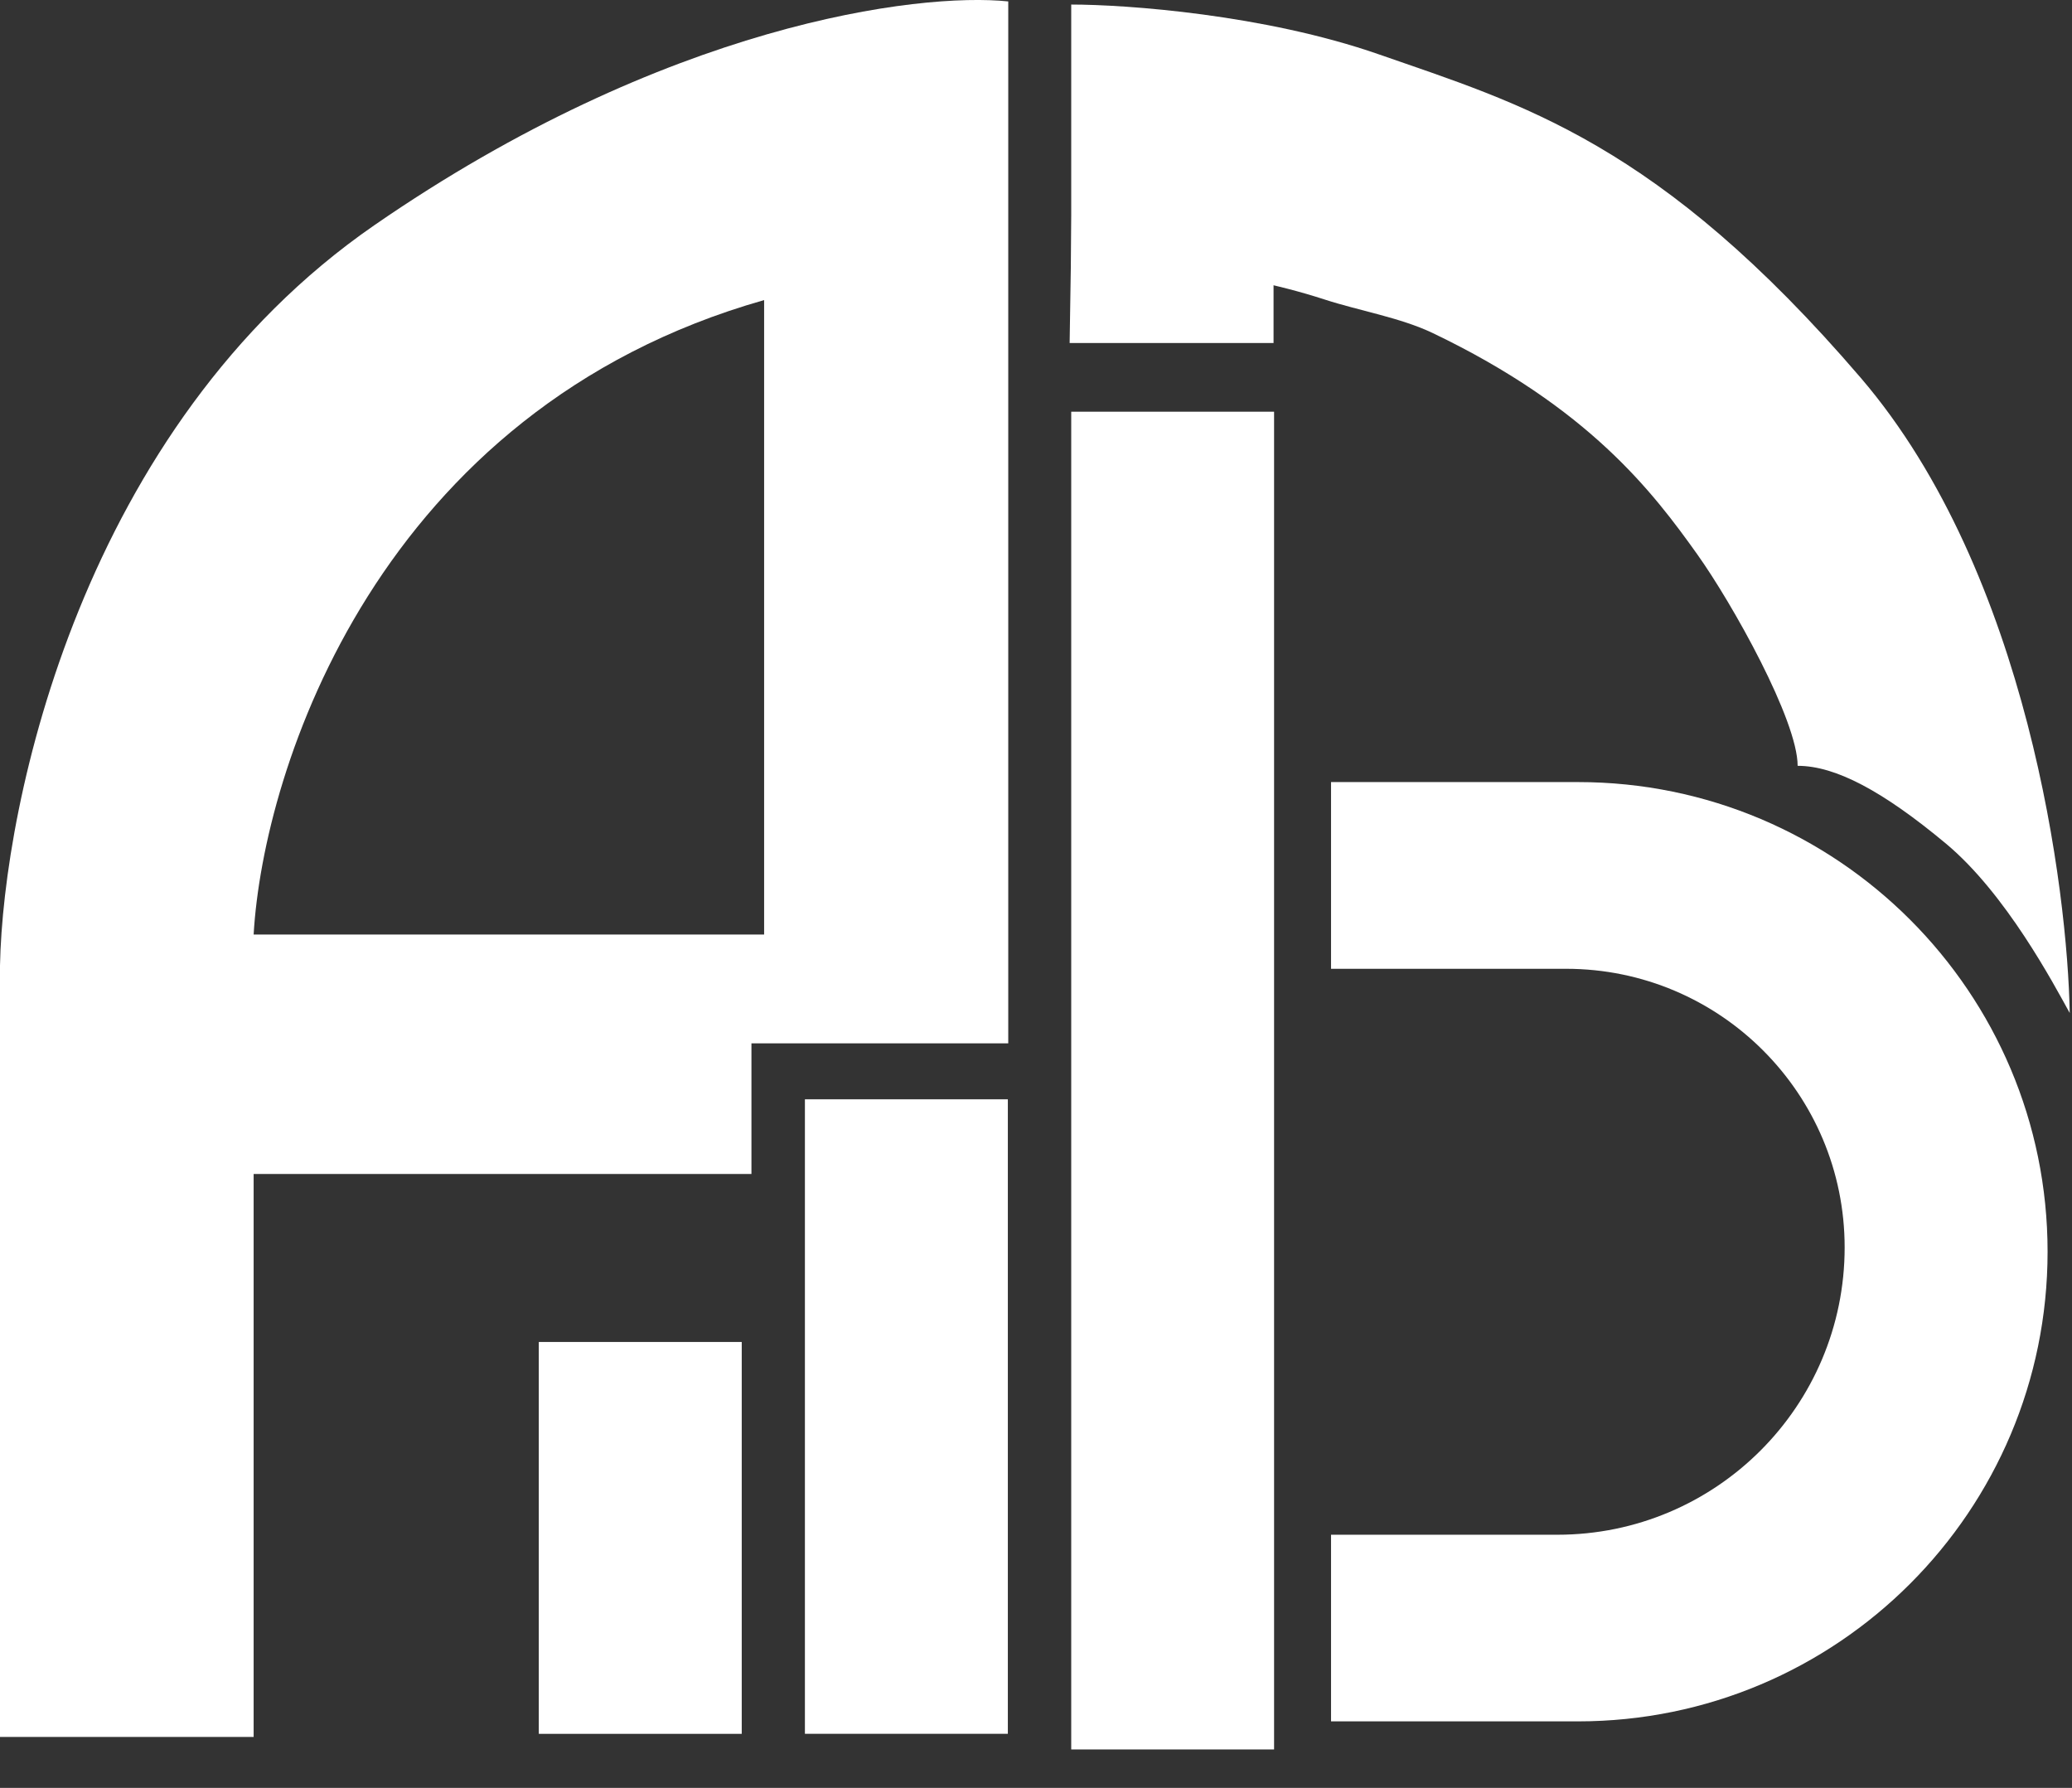
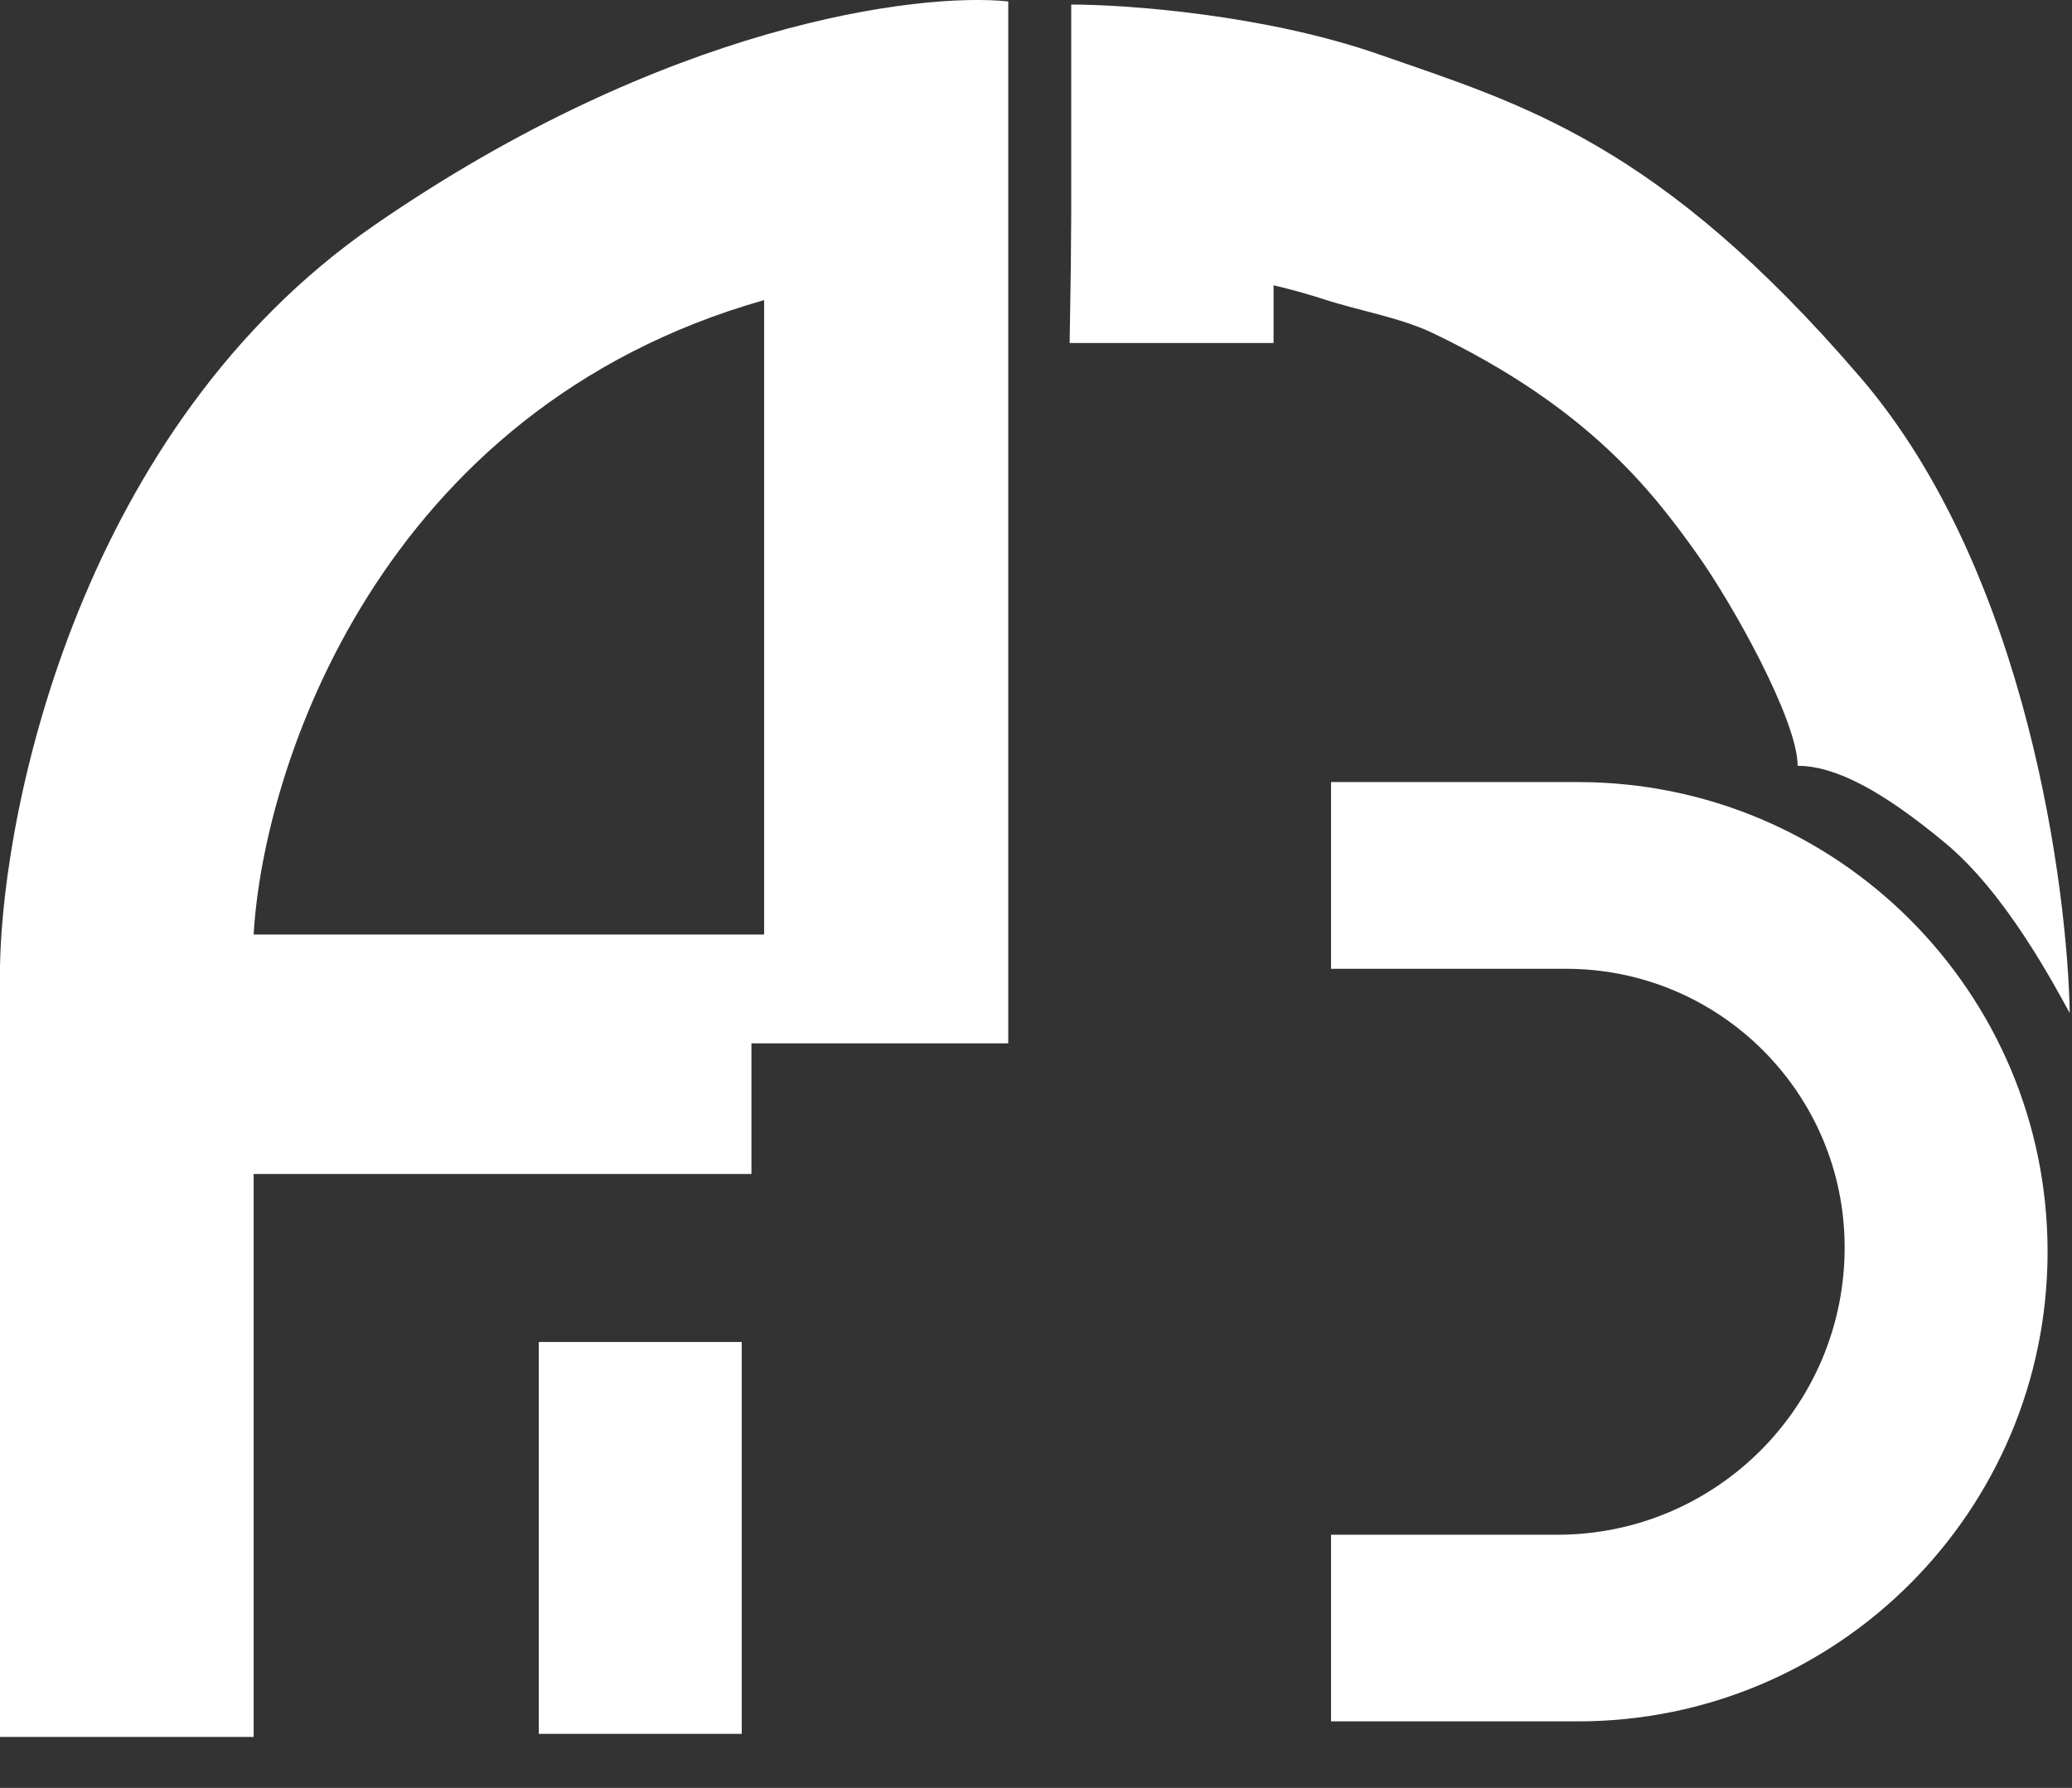
<svg xmlns="http://www.w3.org/2000/svg" width="51" height="44" viewBox="0 0 51 44" fill="none">
  <rect x="0" y="0" width="51" height="44" fill="#333333" stroke="none" />
  <path fill-rule="evenodd" clip-rule="evenodd" d="M0 42.746V23.764C0.078 19.758 2.029 10.506 9.209 5.546C16.389 0.587 22.606 -0.194 24.817 0.035V25.677H18.496V28.892H6.243V42.746H0ZM18.808 7.385V22.999H6.243C6.477 18.917 9.318 10.079 18.808 7.385Z" fill="white" />
-   <rect x="19.812" y="27.054" width="4.995" height="15.615" fill="white" />
-   <rect x="26.367" y="10.132" width="4.993" height="32.922" fill="white" />
  <rect x="13.262" y="33.026" width="4.995" height="9.644" fill="white" />
  <path d="M41.772 13.636C40.68 12.105 39.107 10.036 35.266 8.197C34.471 7.817 33.451 7.646 32.611 7.373C30.17 6.579 27.605 6.466 26.367 6.542V4.628V0.112C27.72 0.112 31.128 0.357 33.937 1.337C37.449 2.562 40.824 3.497 45.799 9.297C49.935 14.12 50.892 21.971 50.944 24.93C50.553 24.224 49.378 21.996 47.898 20.762C46.337 19.461 45.174 18.847 44.247 18.847C44.247 17.728 42.646 14.861 41.772 13.636Z" fill="white" />
  <path fill-rule="evenodd" clip-rule="evenodd" d="M38.841 19.247H32.762V23.842H38.547C42.334 23.842 45.404 26.912 45.404 30.699C45.404 34.604 42.238 37.77 38.333 37.77H32.762V42.363H38.841C45.224 42.363 50.399 37.188 50.399 30.805C50.399 24.422 45.224 19.247 38.841 19.247Z" fill="white" />
  <path d="M31.347 6.415V8.441H26.328L26.407 3.376L31.347 6.415Z" fill="white" />
</svg>